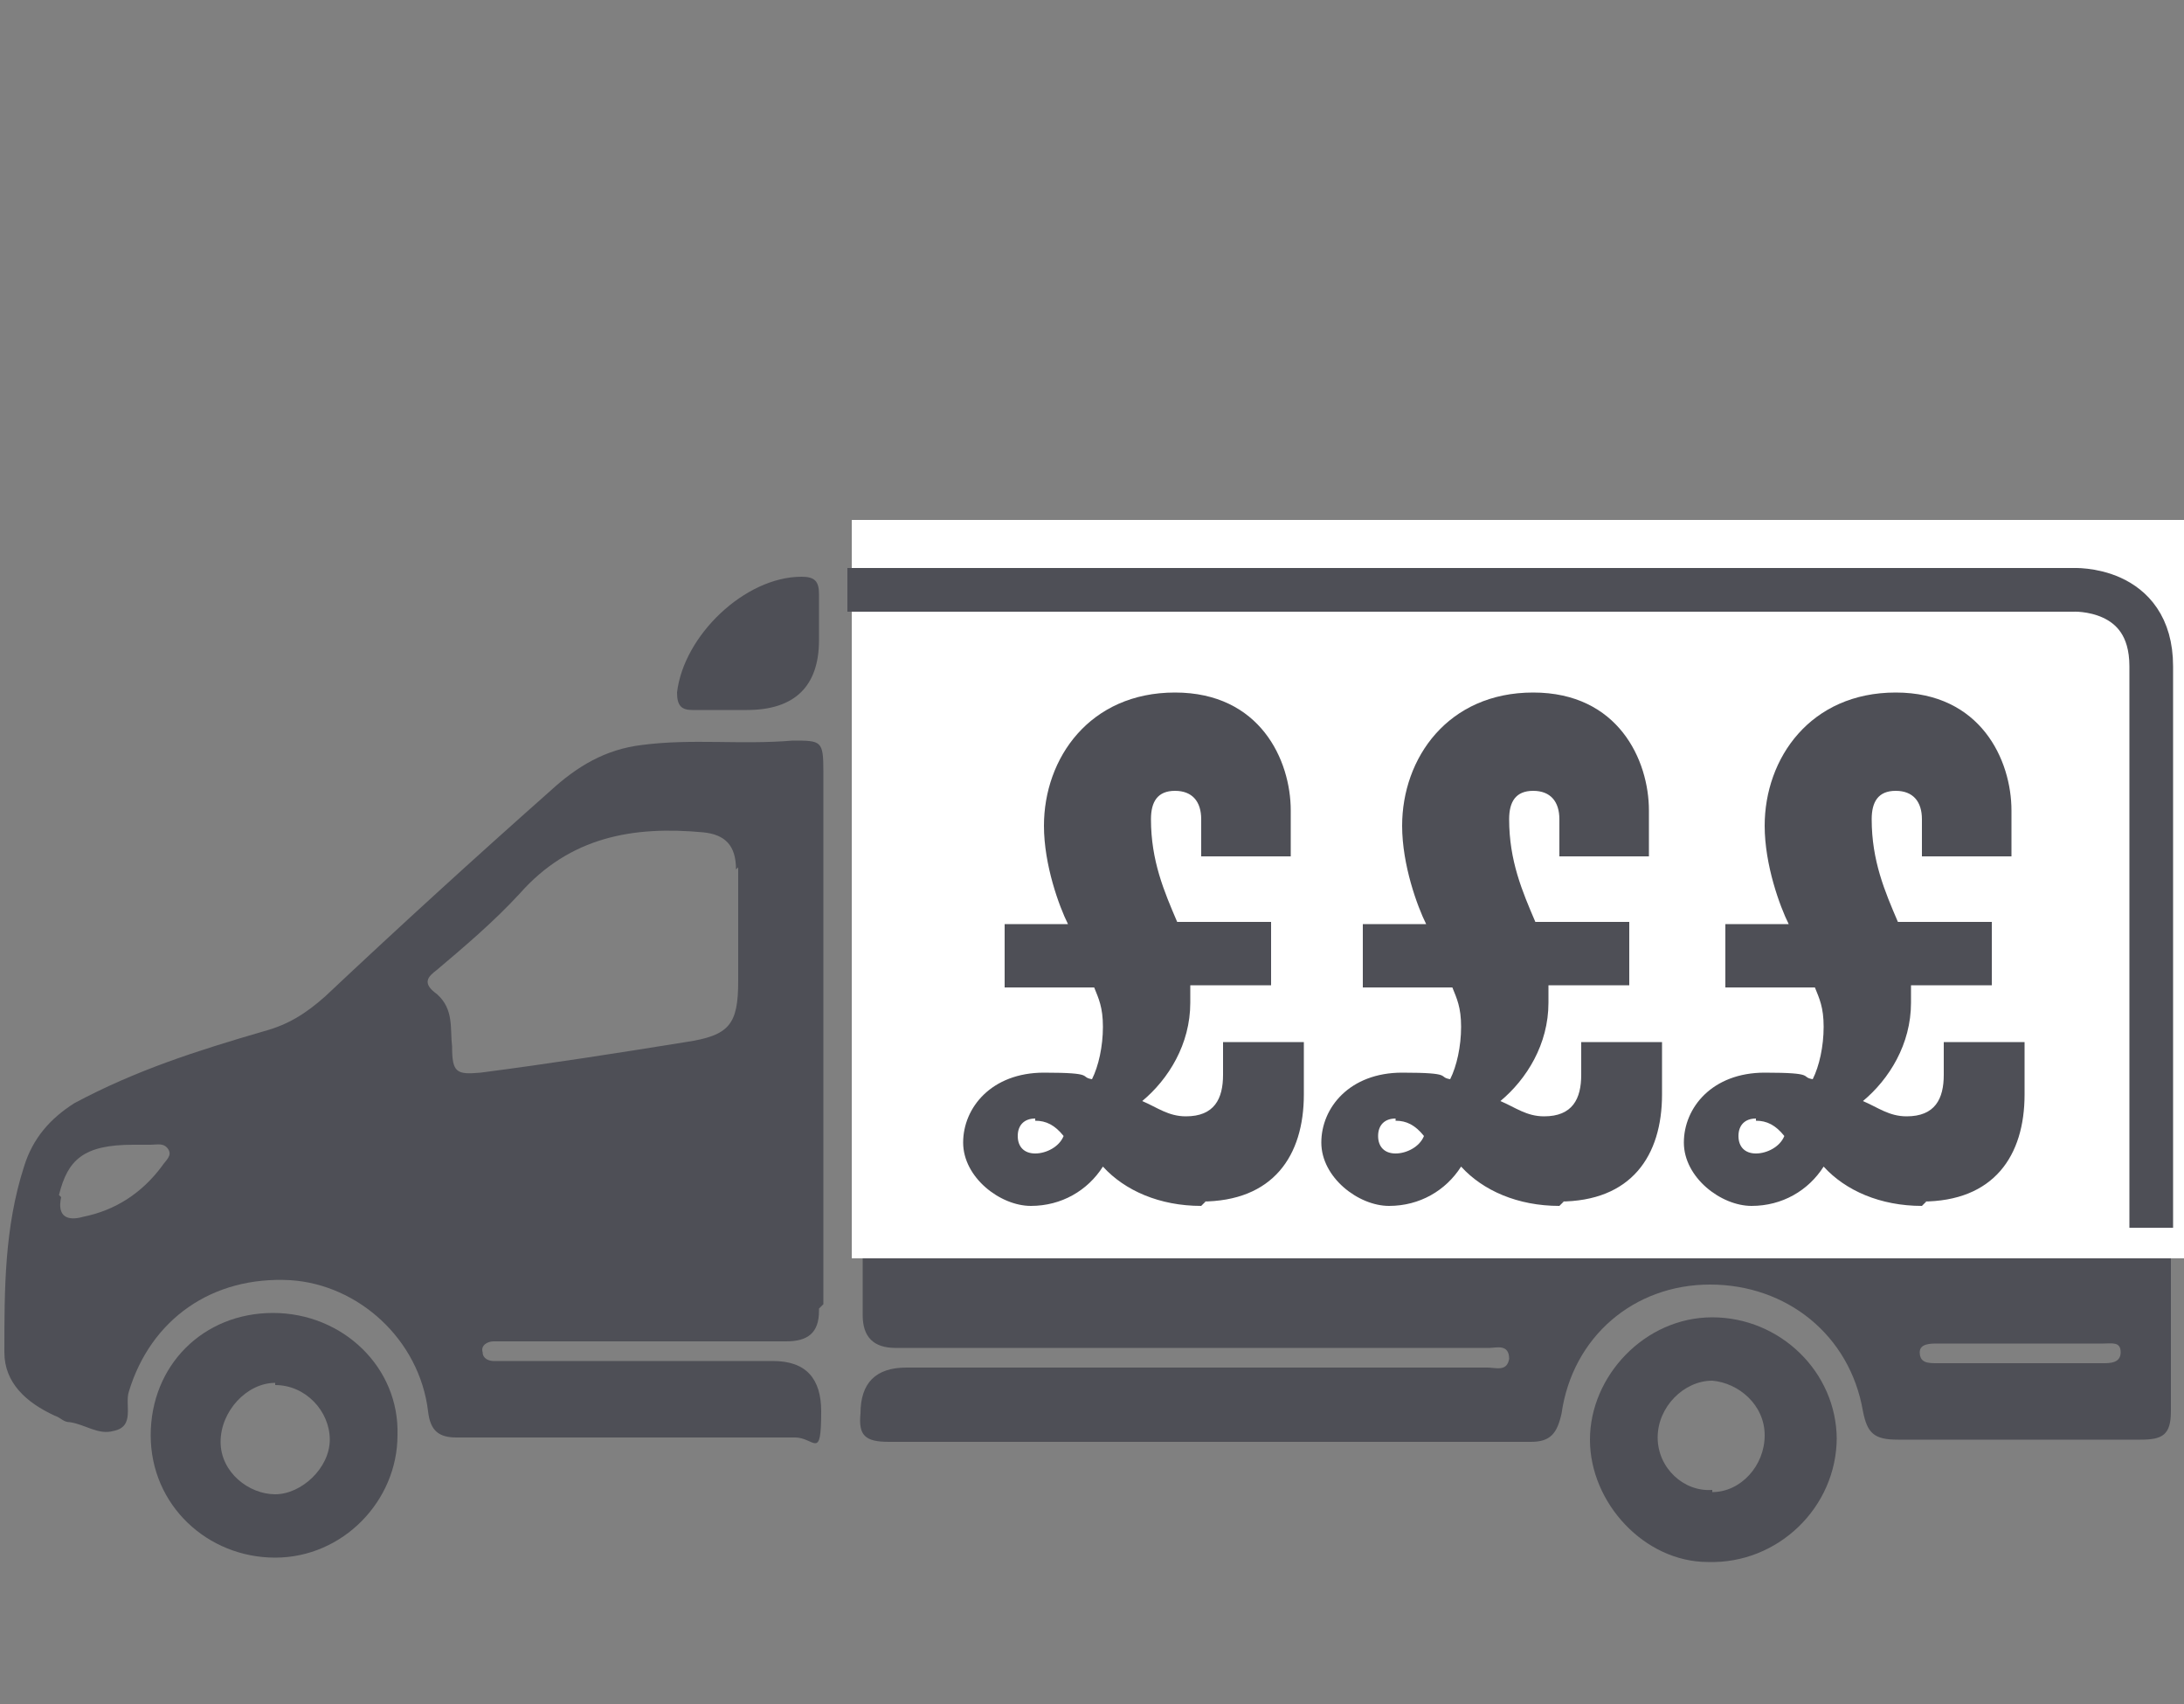
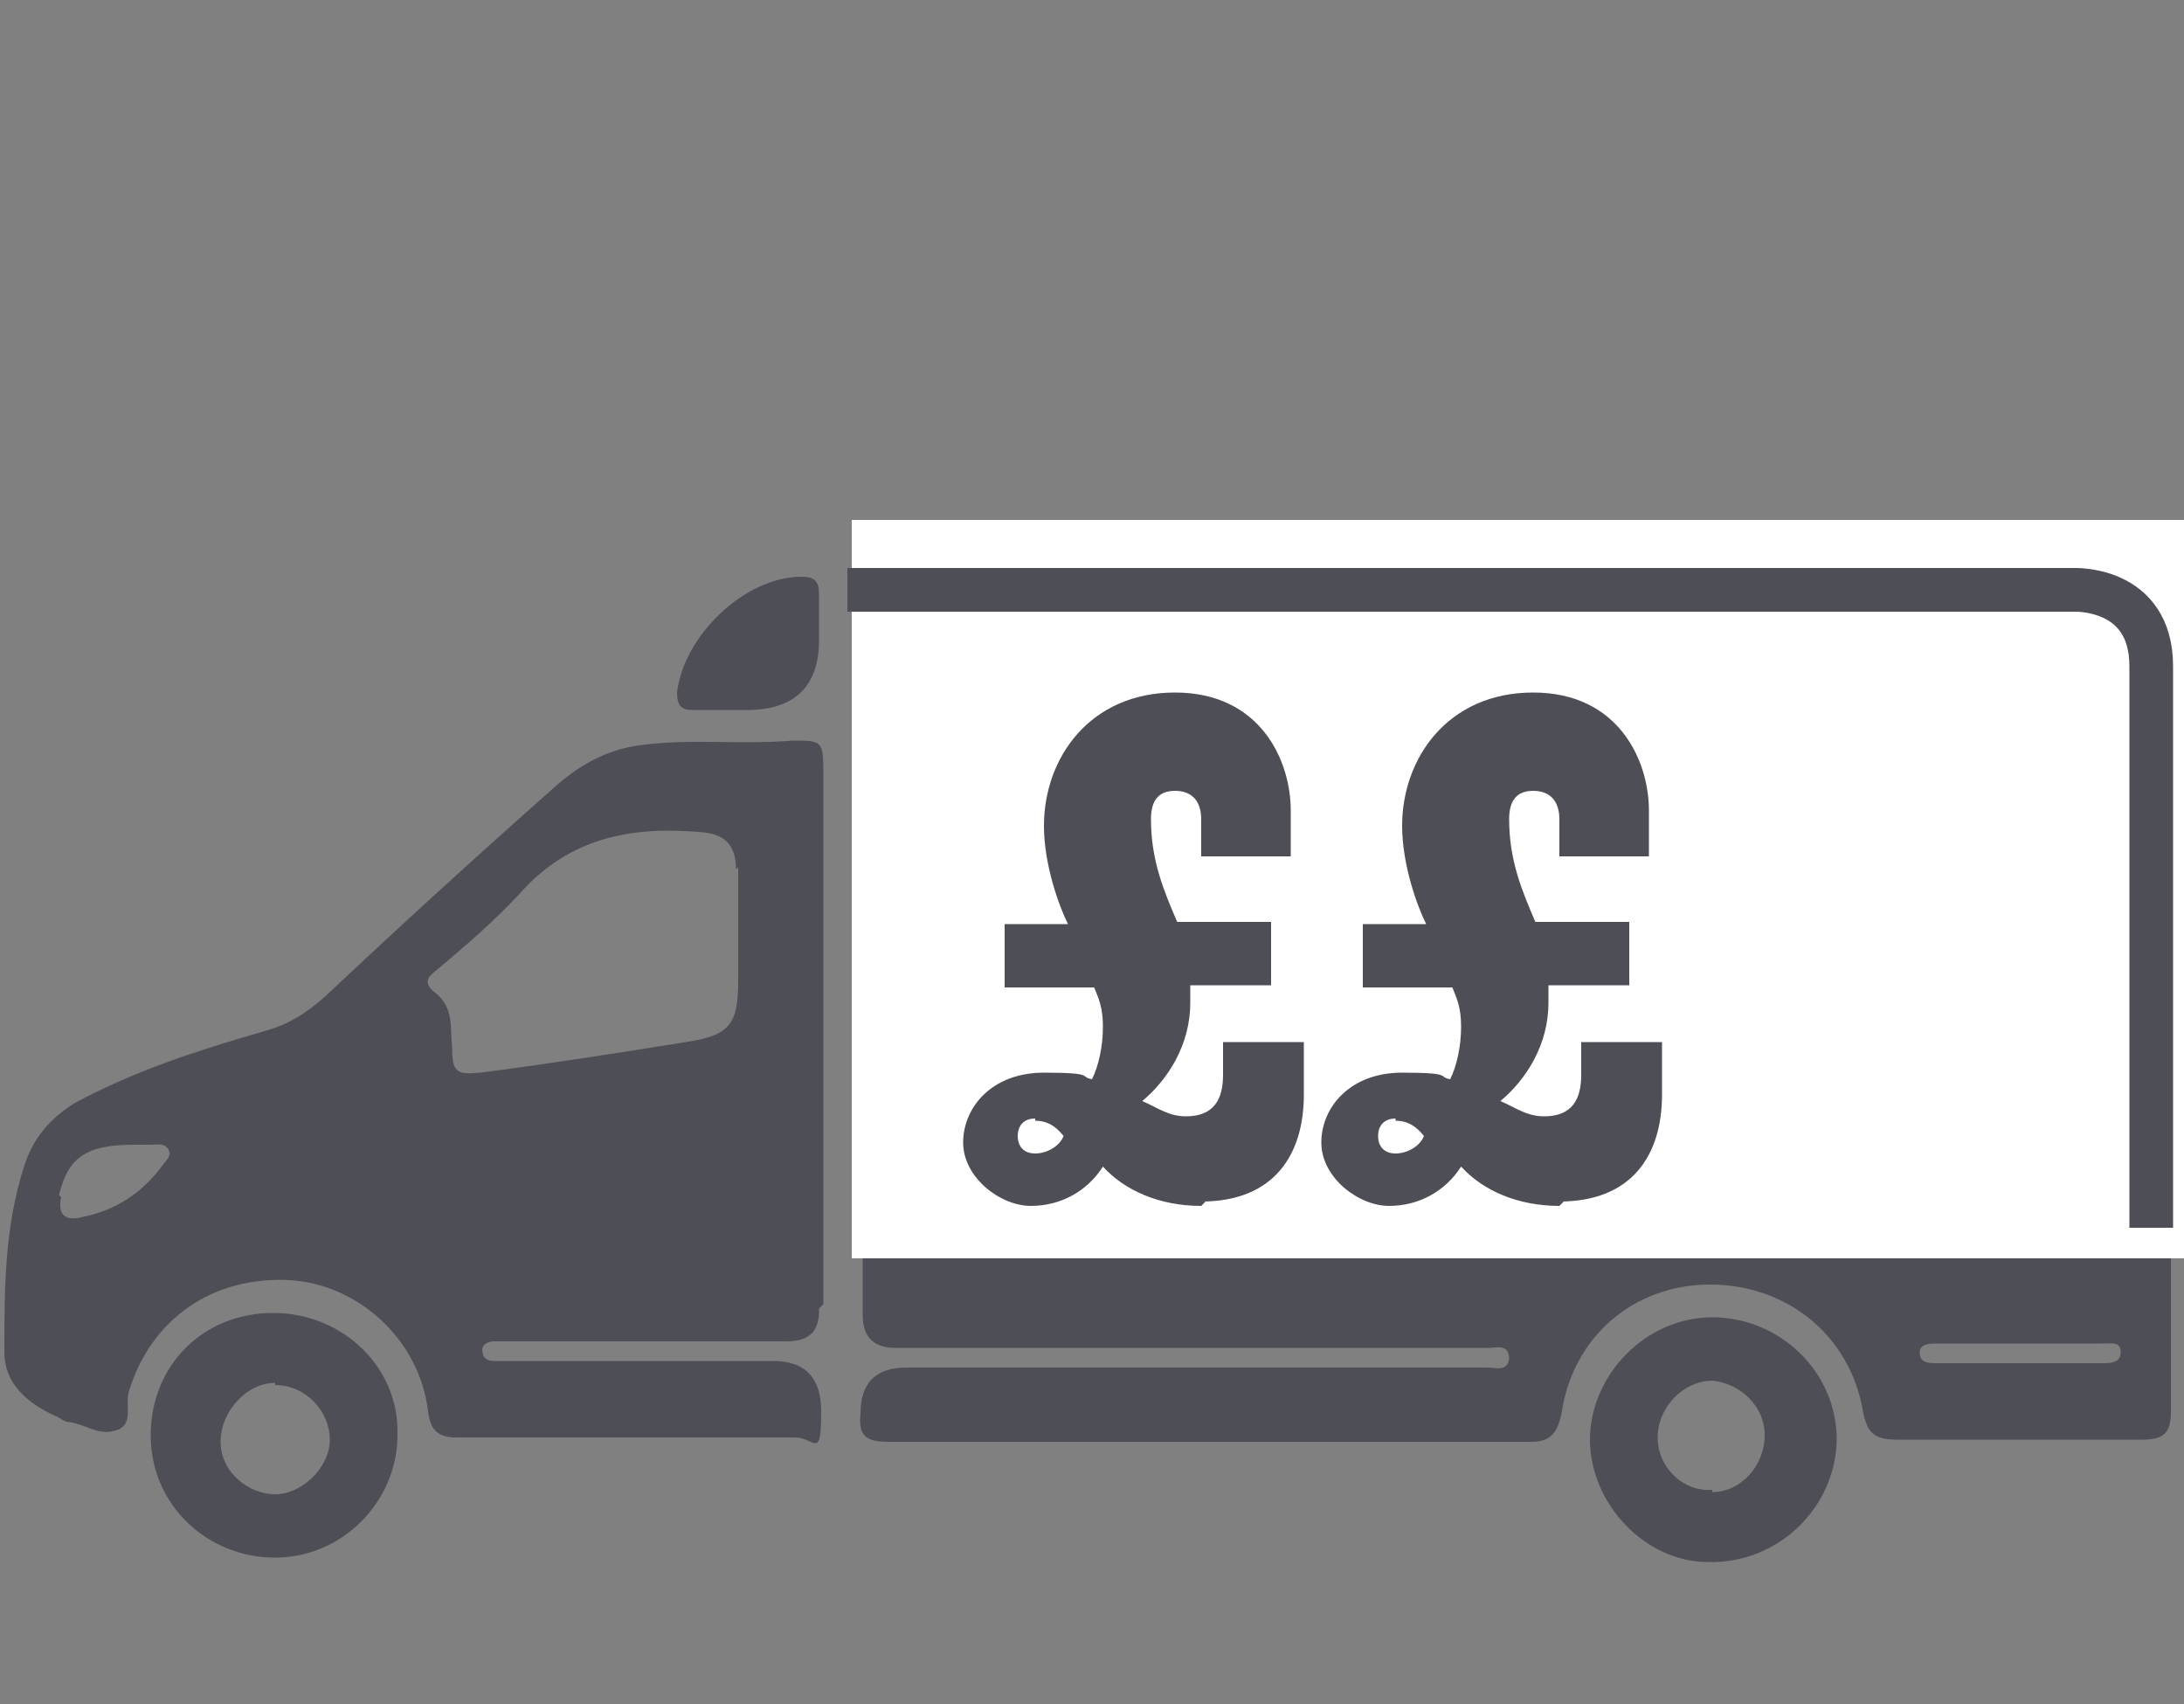
<svg xmlns="http://www.w3.org/2000/svg" id="Layer_1" data-name="Layer 1" version="1.1" viewBox="0 0 100 78">
  <rect x="0" y="0" width="100" height="78" fill="#808080" stroke="none" />
  <defs>
    <style>
      .cls-1 {
        stroke: #4e4f56;
        stroke-miterlimit: 10;
        stroke-width: 2px;
      }

      .cls-1, .cls-2 {
        fill: none;
      }

      .cls-3 {
        clip-path: url(#clippath);
      }

      .cls-2, .cls-4, .cls-5 {
        stroke-width: 0px;
      }

      .cls-6 {
        isolation: isolate;
      }

      .cls-4 {
        fill: #fff;
      }

      .cls-5 {
        fill: #4e4f56;
      }
    </style>
    <clipPath id="clippath">
      <rect class="cls-2" y="26.3" width="99.4" height="45.2" />
    </clipPath>
  </defs>
  <g class="cls-3">
    <g>
      <path class="cls-5" d="M88.7,61.5c-.3,0-.8,0-.8.4,0,.5.4.5.8.5h7.6c.3,0,.8,0,.8-.5s-.4-.4-.8-.4h-7.4ZM98.1,26.3c.7,0,1.3-.2,1.3,1v37.3c0,1.1-.4,1.3-1.4,1.3h-11.1c-1.1,0-1.4-.3-1.6-1.3-.6-3.5-3.5-5.8-7-5.8s-6.3,2.4-6.8,5.9c-.2.9-.5,1.3-1.4,1.3h-29.4c-1.1,0-1.4-.3-1.3-1.3,0-1.4.7-2.1,2.1-2.1h26.6c.4,0,.9.2,1-.4,0-.7-.6-.5-.9-.5h-27.2c-1,0-1.5-.5-1.5-1.5V28c0-1.1.6-1.6,1.6-1.6h57.3v-.2h-.2Z" />
      <path class="cls-5" d="M2.8,54.8c-.2.9.3,1.1,1,.9,1.5-.3,2.7-1.1,3.6-2.3.2-.3.5-.5.3-.8-.2-.3-.5-.2-.8-.2h-.8c-2.3,0-3,.7-3.4,2.3h0ZM33.7,39.8c0-1.1-.5-1.6-1.5-1.7-3.2-.3-6.1.2-8.4,2.8-1.2,1.3-2.5,2.4-3.8,3.5-.4.3-.7.6,0,1.1.8.7.6,1.6.7,2.4,0,1.2.2,1.3,1.3,1.2,3.1-.4,6.3-.9,9.4-1.4,2-.3,2.4-.8,2.4-2.8v-5.2h0ZM37.5,60c0,1-.5,1.4-1.5,1.4h-13.4c-.3,0-.6.2-.5.5,0,.3.3.4.5.4h12.8c1.5,0,2.2.8,2.2,2.3,0,2.3-.3,1.2-1.2,1.2h-15.5c-.8,0-1.2-.3-1.3-1.2-.4-3.3-3.2-5.8-6.3-6-3.6-.2-6.4,1.8-7.4,5.1-.2.6.3,1.6-.7,1.8-.7.2-1.3-.3-2-.4-.3,0-.4-.2-.7-.3-1.3-.6-2.3-1.5-2.3-2.9,0-2.9,0-5.7.9-8.5.4-1.3,1.2-2.2,2.3-2.9,2.8-1.5,5.6-2.4,8.7-3.3,1.1-.3,1.9-.8,2.8-1.6,3.4-3.2,6.8-6.3,10.3-9.4,1.2-1.1,2.5-1.9,4.2-2.1,2.3-.3,4.5,0,6.9-.2,1.3,0,1.4,0,1.4,1.4v24.4h0l-.2.2h0Z" />
      <path class="cls-5" d="M78.4,68.3c1.3,0,2.4-1.2,2.4-2.6s-1.2-2.4-2.4-2.5c-1.3,0-2.5,1.2-2.5,2.6s1.2,2.5,2.5,2.4h0ZM84.1,65.8c0,3.2-2.7,5.8-5.9,5.7-2.9,0-5.4-2.7-5.4-5.6s2.5-5.6,5.6-5.6,5.7,2.5,5.7,5.6h0Z" />
      <path class="cls-5" d="M12.6,63.3c-1.3,0-2.5,1.3-2.5,2.7s1.3,2.4,2.5,2.4,2.5-1.2,2.5-2.5-1.1-2.5-2.5-2.5h0ZM12.5,60.1c3.2,0,5.8,2.5,5.7,5.6,0,3-2.5,5.6-5.6,5.6s-5.7-2.4-5.7-5.6,2.4-5.6,5.6-5.6" />
      <path class="cls-5" d="M34.2,32.5c2.2,0,3.3-1.1,3.3-3.2v-2.1c0-.6-.2-.8-.8-.8-2.6,0-5.4,2.7-5.7,5.3,0,.6.2.8.7.8h2.6Z" />
    </g>
  </g>
  <rect class="cls-4" x="39" y="23.8" width="61" height="33.8" />
  <g class="cls-6">
    <g class="cls-6">
      <path class="cls-5" d="M55,55.2c-1.9,0-3.5-.7-4.5-1.8-.7,1.1-1.9,1.8-3.3,1.8s-3.1-1.3-3.1-2.9,1.3-3.2,3.7-3.2,1.6.2,2.2.3c.3-.6.5-1.5.5-2.4s-.2-1.3-.4-1.8h-4.1v-2.9h2.9c-.4-.8-1.1-2.7-1.1-4.5,0-3.1,2.1-6.1,6-6.1s5.3,3.1,5.3,5.4v2.1h-4.1v-1.7c0-.8-.4-1.3-1.2-1.3s-1.1.5-1.1,1.3c0,1.9.6,3.3,1.2,4.7h4.3v2.9h-3.7v.8c0,1.9-1,3.5-2.2,4.5.7.3,1.2.7,2,.7,1.3,0,1.7-.8,1.7-1.9v-1.5h3.7v2.4c0,2.8-1.4,4.9-4.7,4.9h.2ZM47.4,51.2c-.5,0-.8.3-.8.8s.3.8.8.8,1.1-.3,1.3-.8c-.4-.5-.8-.7-1.3-.7Z" />
      <path class="cls-5" d="M71.4,55.2c-1.9,0-3.5-.7-4.5-1.8-.7,1.1-1.9,1.8-3.3,1.8s-3.1-1.3-3.1-2.9,1.3-3.2,3.7-3.2,1.6.2,2.2.3c.3-.6.5-1.5.5-2.4s-.2-1.3-.4-1.8h-4.1v-2.9h2.9c-.4-.8-1.1-2.7-1.1-4.5,0-3.1,2.1-6.1,6-6.1s5.3,3.1,5.3,5.4v2.1h-4.1v-1.7c0-.8-.4-1.3-1.2-1.3s-1.1.5-1.1,1.3c0,1.9.6,3.3,1.2,4.7h4.3v2.9h-3.7v.8c0,1.9-1,3.5-2.2,4.5.7.3,1.2.7,2,.7,1.3,0,1.7-.8,1.7-1.9v-1.5h3.7v2.4c0,2.8-1.4,4.9-4.7,4.9h.2ZM63.9,51.2c-.5,0-.8.3-.8.8s.3.8.8.8,1.1-.3,1.3-.8c-.4-.5-.8-.7-1.3-.7Z" />
-       <path class="cls-5" d="M88,55.2c-1.9,0-3.5-.7-4.5-1.8-.7,1.1-1.9,1.8-3.3,1.8s-3.1-1.3-3.1-2.9,1.3-3.2,3.7-3.2,1.6.2,2.2.3c.3-.6.5-1.5.5-2.4s-.2-1.3-.4-1.8h-4.1v-2.9h2.9c-.4-.8-1.1-2.7-1.1-4.5,0-3.1,2.1-6.1,6-6.1s5.3,3.1,5.3,5.4v2.1h-4.1v-1.7c0-.8-.4-1.3-1.2-1.3s-1.1.5-1.1,1.3c0,1.9.6,3.3,1.2,4.7h4.3v2.9h-3.7v.8c0,1.9-1,3.5-2.2,4.5.7.3,1.2.7,2,.7,1.3,0,1.7-.8,1.7-1.9v-1.5h3.7v2.4c0,2.8-1.4,4.9-4.7,4.9h.2ZM80.4,51.2c-.5,0-.8.3-.8.8s.3.8.8.8,1.1-.3,1.3-.8c-.4-.5-.8-.7-1.3-.7Z" />
    </g>
  </g>
  <path class="cls-1" d="M38.8,27h56.1s3.6-.2,3.6,3.5v25.7" />
</svg>